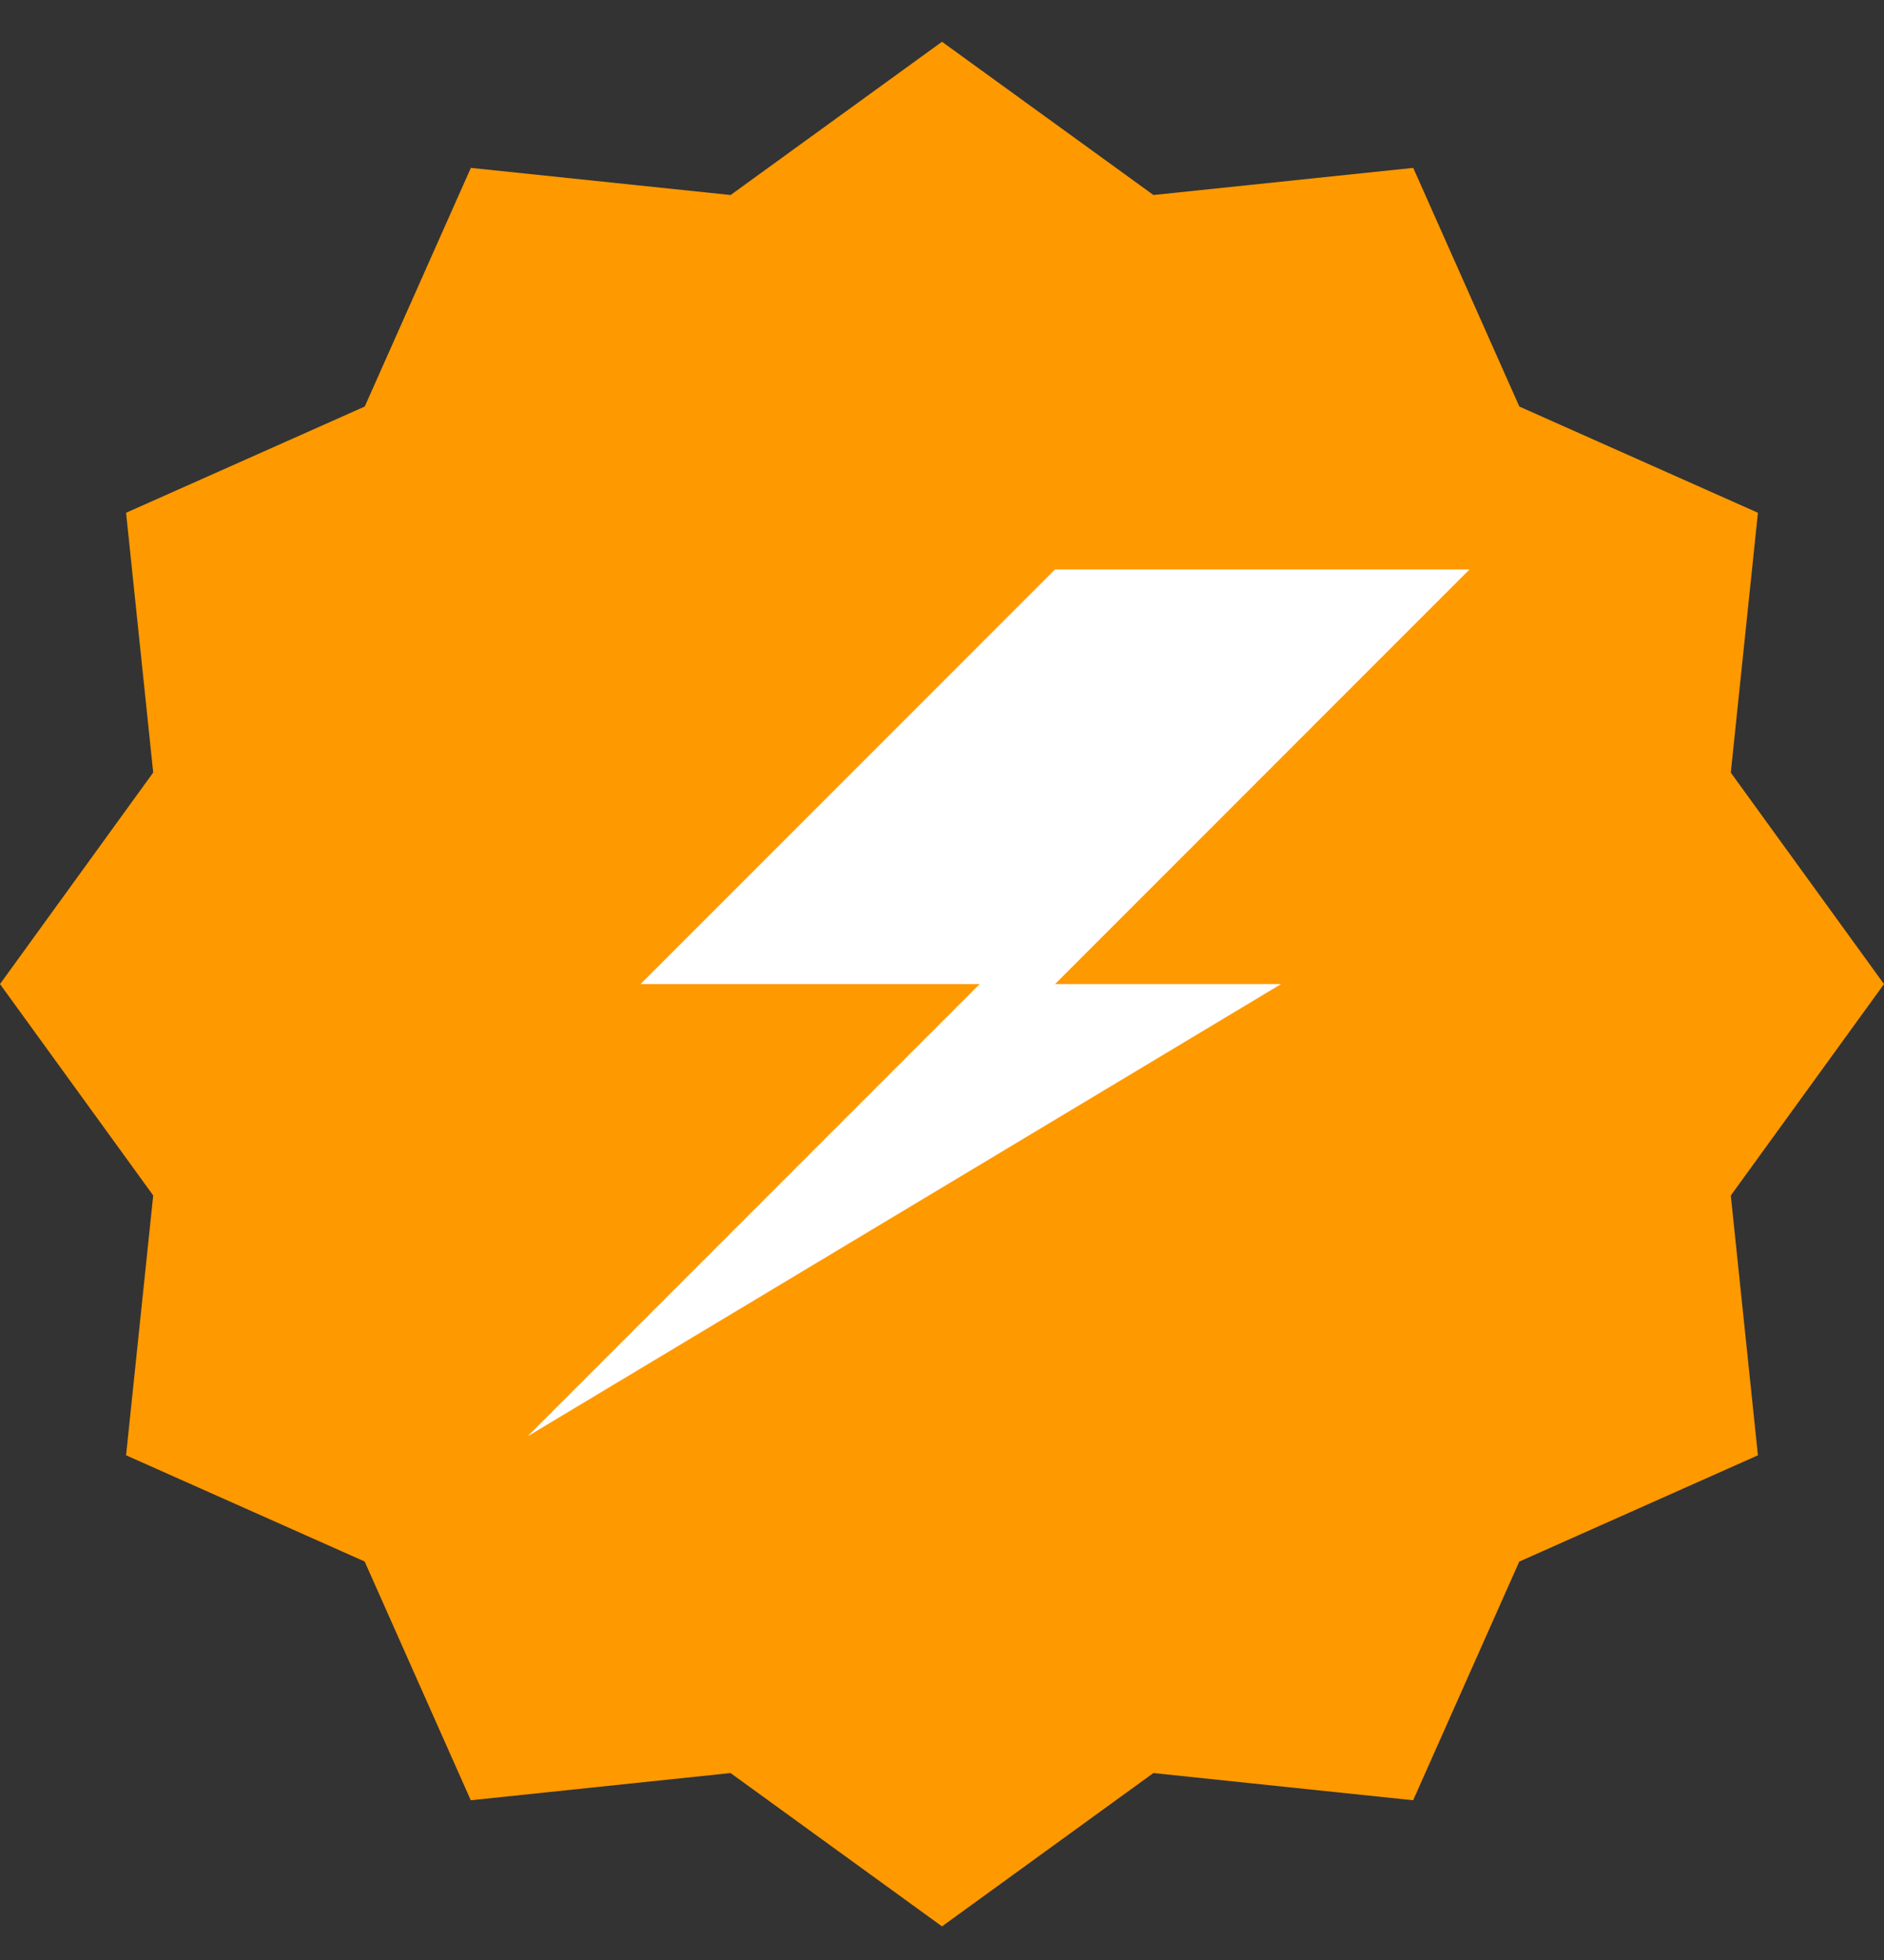
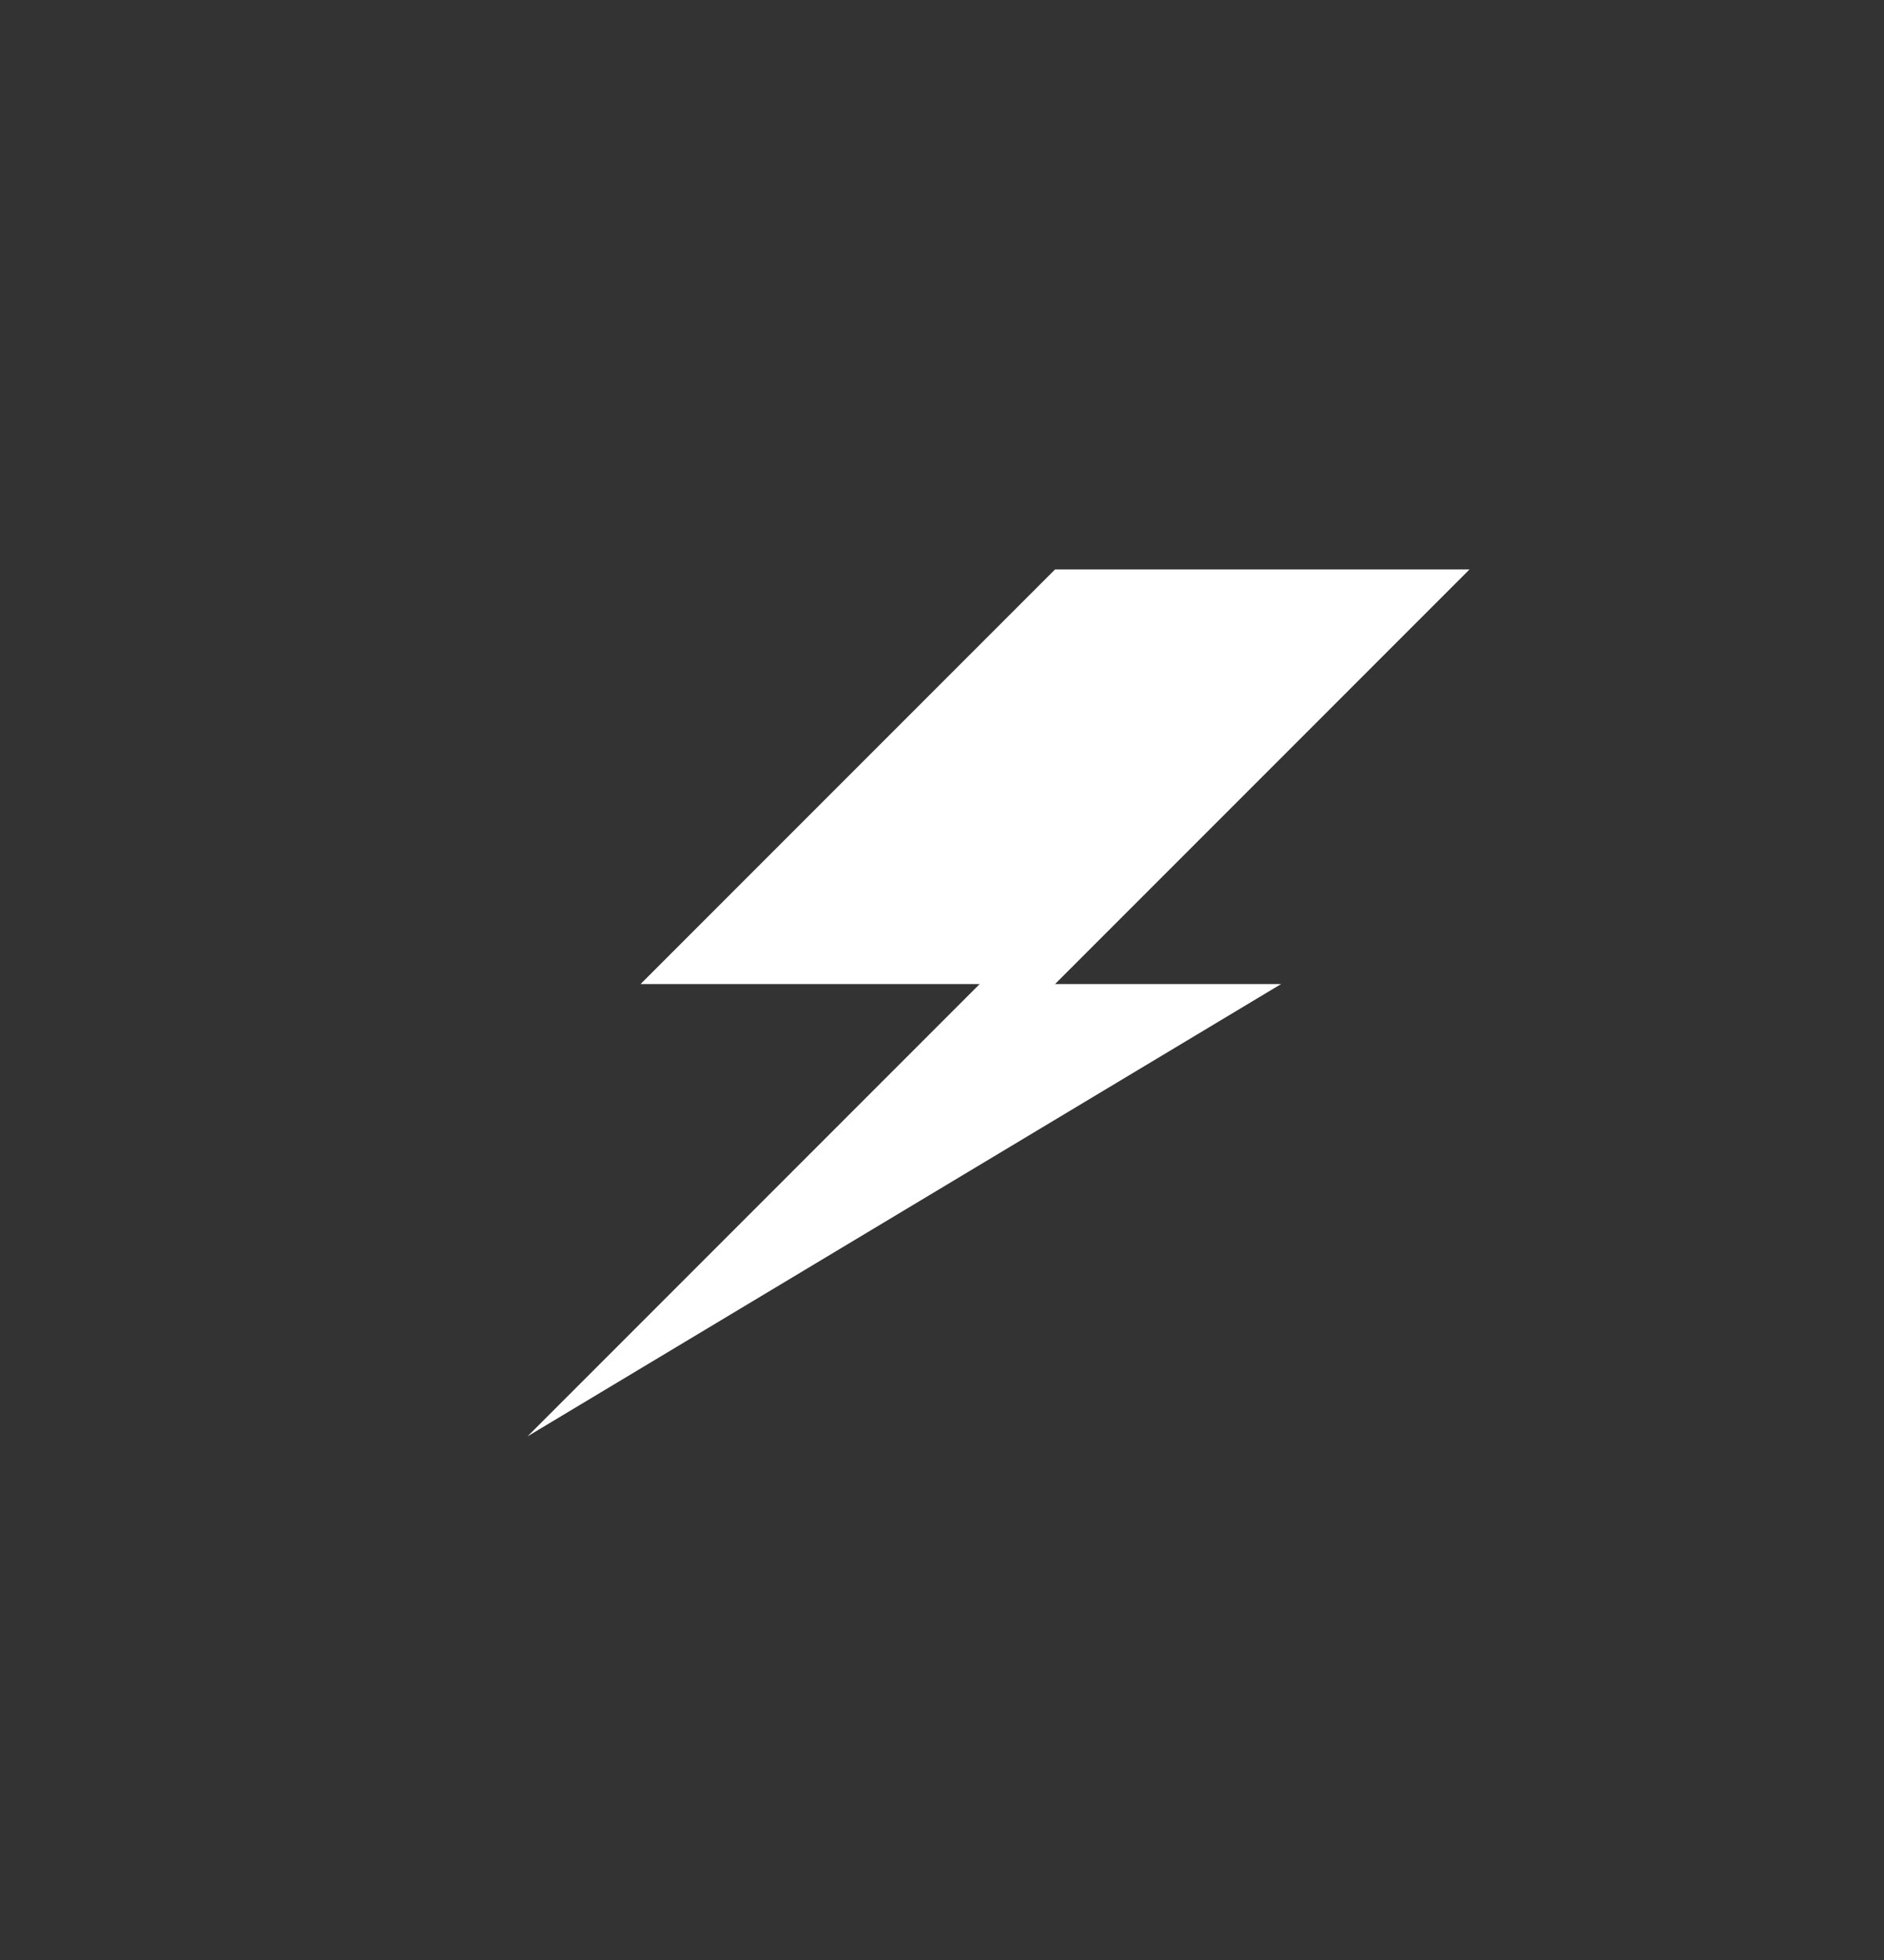
<svg xmlns="http://www.w3.org/2000/svg" width="25" height="26" viewBox="0 0 25 26" fill="none">
  <rect x="0" y="0" width="25" height="26" fill="#333333" stroke="none" />
-   <path d="M22.967 10.249L23.327 6.802L20.161 5.393L18.753 2.227L15.306 2.587L12.5 0.554L9.695 2.587L6.248 2.227L4.84 5.393L1.673 6.802L2.033 10.248L0 13.054L2.033 15.858L1.673 19.305L4.839 20.714L6.247 23.881L9.694 23.52L12.5 25.554L15.305 23.52L18.752 23.881L20.16 20.715L23.327 19.305L22.967 15.859L25 13.054L22.967 10.249Z" fill="#FF9900" />
  <path d="M8.5 13.054L14 7.554H19.5L14 13.054H17L7 19.054L13 13.054H8.5Z" fill="white" />
</svg>